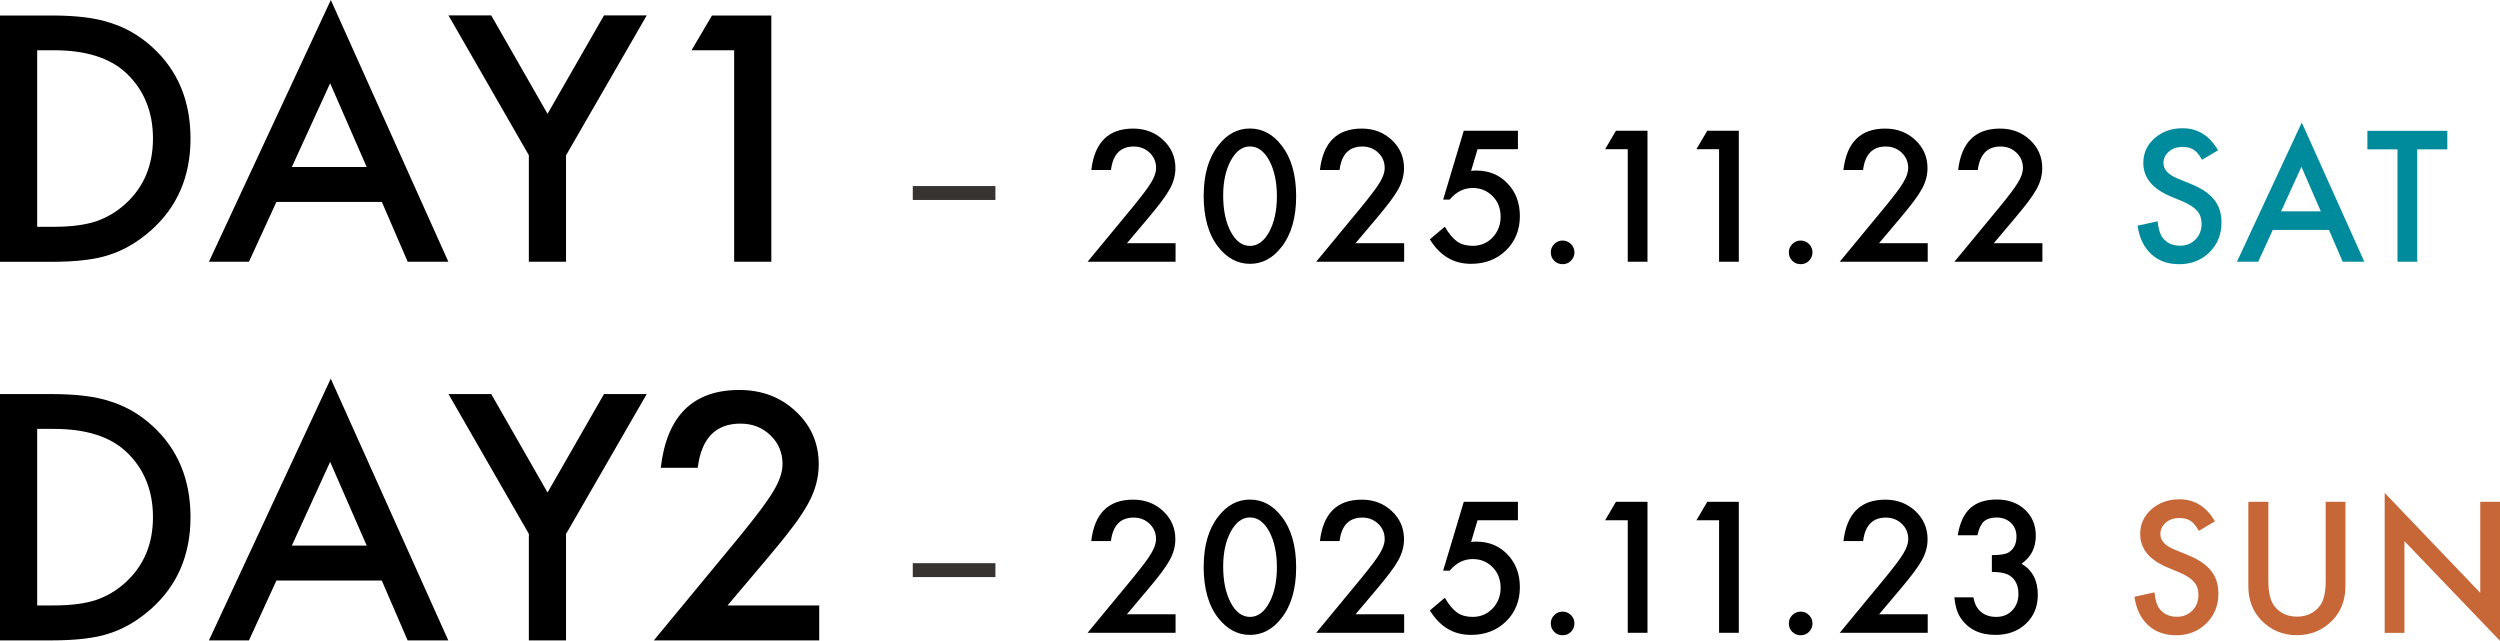
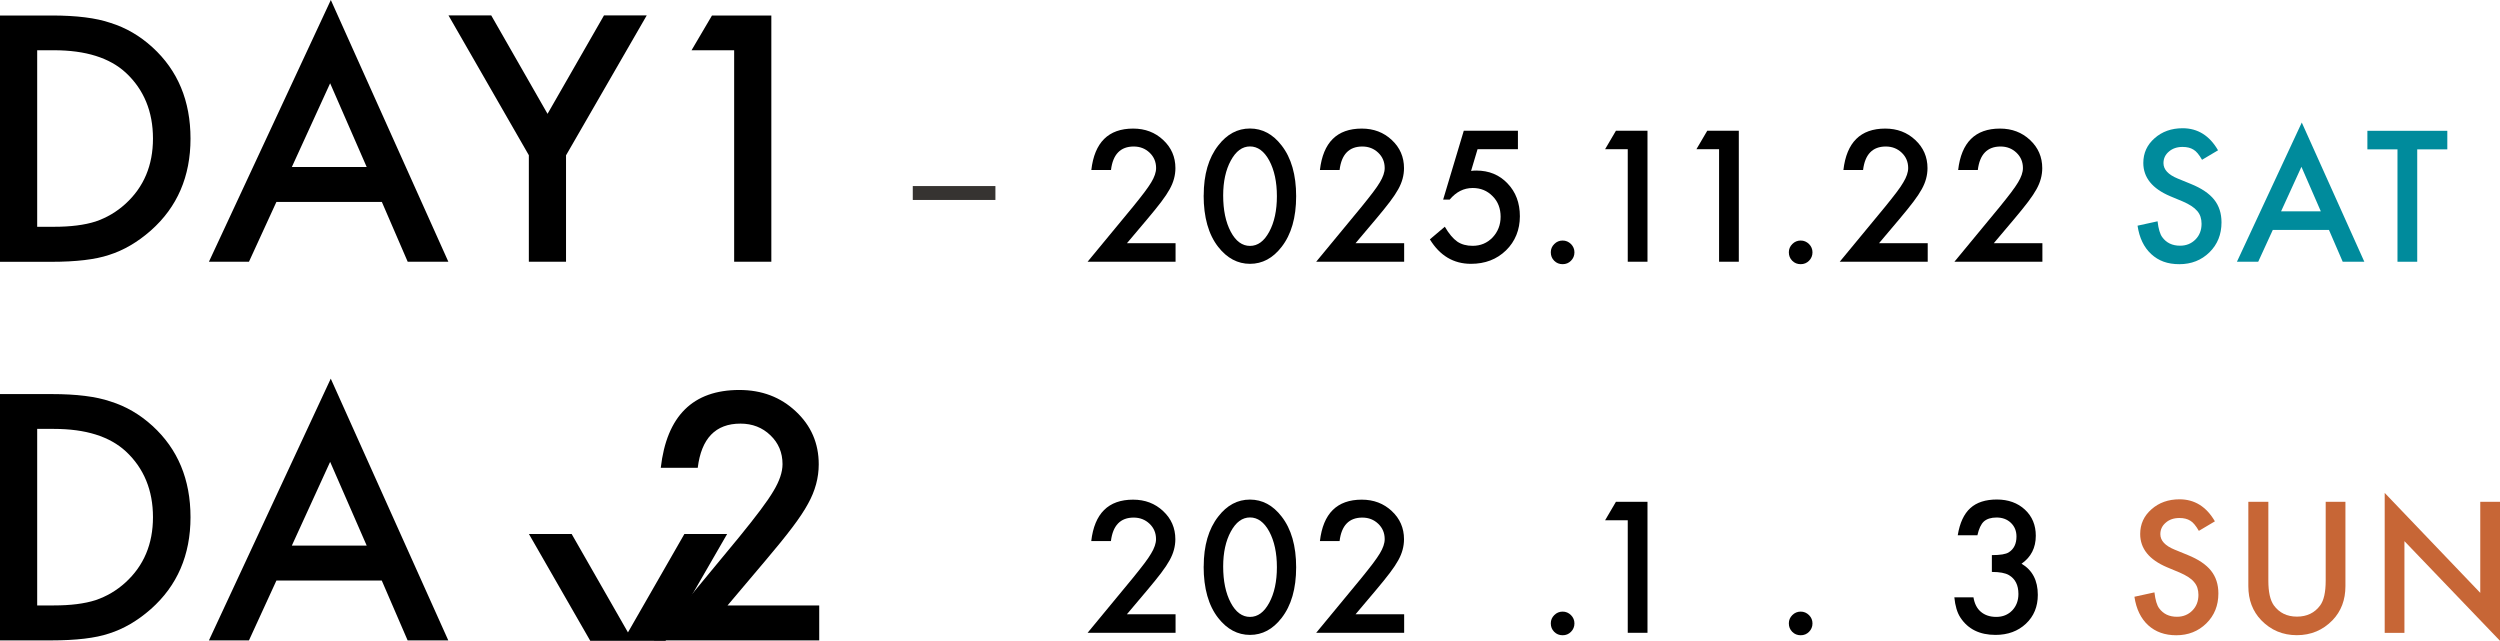
<svg xmlns="http://www.w3.org/2000/svg" id="b" viewBox="0 0 359.7 92.2">
  <g id="c">
    <path d="M162.12,34.99h7.02v2.67h-12.66l6.54-7.92c.64-.79,1.18-1.47,1.62-2.05.43-.58.77-1.06,1-1.45.46-.76.7-1.45.7-2.06,0-.88-.31-1.62-.93-2.21-.62-.59-1.38-.89-2.29-.89-1.9,0-3,1.13-3.27,3.38h-2.83c.46-3.97,2.46-5.96,6.02-5.96,1.72,0,3.16.55,4.32,1.64,1.17,1.09,1.76,2.44,1.76,4.05,0,1.03-.27,2.03-.82,3.02-.28.51-.68,1.12-1.21,1.82-.53.7-1.21,1.54-2.02,2.5l-2.93,3.47Z" />
    <path d="M173.19,28.11c0-3,.7-5.4,2.1-7.19,1.25-1.62,2.77-2.43,4.55-2.43s3.3.81,4.55,2.43c1.4,1.79,2.1,4.23,2.1,7.31s-.7,5.51-2.1,7.3c-1.25,1.62-2.77,2.43-4.54,2.43s-3.3-.81-4.57-2.43c-1.4-1.79-2.1-4.26-2.1-7.42ZM175.99,28.13c0,2.09.36,3.83,1.09,5.21.72,1.36,1.65,2.04,2.77,2.04s2.04-.68,2.77-2.04c.73-1.35,1.1-3.06,1.1-5.11s-.37-3.77-1.1-5.13c-.73-1.35-1.66-2.03-2.77-2.03s-2.03.68-2.76,2.03c-.73,1.34-1.1,3.02-1.1,5.03Z" />
    <path d="M195.01,34.99h7.02v2.67h-12.66l6.54-7.92c.64-.79,1.18-1.47,1.62-2.05.44-.58.77-1.06,1-1.45.46-.76.7-1.45.7-2.06,0-.88-.31-1.62-.93-2.21-.62-.59-1.38-.89-2.29-.89-1.9,0-3,1.13-3.27,3.38h-2.83c.46-3.97,2.46-5.96,6.02-5.96,1.72,0,3.16.55,4.32,1.64,1.17,1.09,1.76,2.44,1.76,4.05,0,1.03-.27,2.03-.82,3.02-.28.51-.68,1.12-1.21,1.82-.53.7-1.21,1.54-2.02,2.5l-2.93,3.47Z" />
    <path d="M218.4,21.47h-5.81l-.93,3.12c.14-.02.27-.03.4-.04.12,0,.24-.01.35-.01,1.83,0,3.33.62,4.5,1.86,1.18,1.23,1.77,2.8,1.77,4.72s-.67,3.62-2,4.91c-1.33,1.29-3.01,1.93-5.04,1.93-2.5,0-4.47-1.17-5.91-3.52l2.15-1.82c.59,1.01,1.19,1.72,1.79,2.14.6.41,1.34.61,2.21.61,1.14,0,2.1-.4,2.87-1.2.77-.82,1.16-1.82,1.16-2.99s-.38-2.19-1.15-2.95c-.77-.79-1.72-1.18-2.87-1.18-1.28,0-2.38.56-3.31,1.67h-.94l2.97-9.91h7.79v2.66Z" />
    <path d="M223.13,36.29c0-.46.17-.85.5-1.18.33-.33.73-.5,1.2-.5s.86.17,1.2.5c.33.33.5.73.5,1.2s-.17.88-.5,1.21c-.33.33-.72.49-1.2.49s-.88-.16-1.21-.49-.49-.73-.49-1.22Z" />
    <path d="M234.2,21.47h-3.26l1.56-2.66h4.54v18.85h-2.84v-16.19Z" />
    <path d="M247.34,21.47h-3.26l1.56-2.66h4.54v18.85h-2.84v-16.19Z" />
    <path d="M257.38,36.29c0-.46.17-.85.5-1.18.33-.33.73-.5,1.2-.5s.86.17,1.2.5c.33.33.5.73.5,1.2s-.17.88-.5,1.21c-.33.33-.72.49-1.2.49s-.88-.16-1.21-.49-.49-.73-.49-1.22Z" />
    <path d="M270.34,34.99h7.02v2.67h-12.66l6.54-7.92c.64-.79,1.18-1.47,1.62-2.05.44-.58.77-1.06.99-1.45.46-.76.7-1.45.7-2.06,0-.88-.31-1.62-.93-2.21-.62-.59-1.38-.89-2.29-.89-1.9,0-3,1.13-3.27,3.38h-2.83c.46-3.97,2.46-5.96,6.02-5.96,1.72,0,3.16.55,4.32,1.64,1.17,1.09,1.76,2.44,1.76,4.05,0,1.03-.27,2.03-.82,3.02-.28.51-.68,1.12-1.21,1.82-.53.7-1.21,1.54-2.02,2.5l-2.93,3.47Z" />
    <path d="M286.84,34.99h7.02v2.67h-12.66l6.54-7.92c.64-.79,1.18-1.47,1.62-2.05.43-.58.77-1.06,1-1.45.46-.76.7-1.45.7-2.06,0-.88-.31-1.62-.93-2.21-.62-.59-1.38-.89-2.29-.89-1.9,0-3,1.13-3.27,3.38h-2.83c.46-3.97,2.46-5.96,6.02-5.96,1.72,0,3.16.55,4.32,1.64,1.17,1.09,1.76,2.44,1.76,4.05,0,1.03-.27,2.03-.82,3.02-.28.51-.68,1.12-1.21,1.82-.53.7-1.21,1.54-2.02,2.5l-2.93,3.47Z" />
    <path d="M319.14,21.62l-2.31,1.37c-.43-.75-.84-1.24-1.23-1.46-.41-.26-.93-.39-1.58-.39-.79,0-1.44.22-1.96.67-.52.44-.78.99-.78,1.66,0,.92.68,1.66,2.05,2.22l1.88.77c1.53.62,2.65,1.37,3.36,2.26.71.89,1.06,1.98,1.06,3.28,0,1.73-.58,3.17-1.73,4.3-1.16,1.14-2.61,1.71-4.33,1.71s-2.99-.48-4.05-1.45c-1.05-.97-1.71-2.33-1.97-4.09l2.88-.63c.13,1.11.36,1.87.68,2.29.59.81,1.44,1.22,2.56,1.22.89,0,1.62-.3,2.21-.89.59-.59.88-1.35.88-2.26,0-.37-.05-.7-.15-1.01-.1-.31-.26-.59-.48-.84-.22-.26-.5-.5-.84-.72-.34-.22-.75-.44-1.22-.64l-1.82-.76c-2.58-1.09-3.87-2.69-3.87-4.79,0-1.42.54-2.6,1.62-3.55,1.08-.96,2.43-1.44,4.04-1.44,2.17,0,3.87,1.06,5.09,3.17Z" style="fill:#008b9c;" />
    <path d="M335.08,33.08h-8.07l-2.1,4.58h-3.06l9.33-20.03,9,20.03h-3.11l-1.98-4.58ZM333.92,30.41l-2.79-6.41-2.93,6.41h5.72Z" style="fill:#008b9c;" />
    <path d="M347.79,21.49v16.17h-2.84v-16.17h-4.33v-2.67h11.5v2.67h-4.32Z" style="fill:#008b9c;" />
    <path d="M0,37.66V2.23h7.44c3.56,0,6.38.35,8.45,1.06,2.22.69,4.23,1.86,6.04,3.51,3.66,3.34,5.48,7.72,5.48,13.15s-1.9,9.85-5.71,13.22c-1.91,1.68-3.92,2.85-6.01,3.51-1.96.66-4.74.99-8.33.99H0ZM5.35,32.63h2.41c2.4,0,4.4-.25,5.99-.76,1.59-.54,3.03-1.38,4.31-2.55,2.63-2.4,3.95-5.53,3.95-9.39s-1.3-7.04-3.9-9.46c-2.34-2.16-5.79-3.24-10.35-3.24h-2.41v25.38Z" />
    <path d="M54.94,29.05h-15.17l-3.95,8.61h-5.76L47.6,0l16.91,37.66h-5.85l-3.72-8.61ZM52.76,24.03l-5.26-12.05-5.51,12.05h10.76Z" />
    <path d="M76.1,22.35l-11.57-20.13h6.15l8.1,14.16,8.12-14.16h6.15l-11.61,20.13v15.31h-5.35v-15.31Z" />
    <path d="M105.63,7.23h-6.13l2.94-5h8.54v35.43h-5.35V7.23Z" />
    <path d="M0,92.13v-35.43h7.44c3.56,0,6.38.35,8.45,1.06,2.22.69,4.23,1.86,6.04,3.51,3.66,3.34,5.48,7.72,5.48,13.15s-1.9,9.85-5.71,13.22c-1.91,1.68-3.92,2.85-6.01,3.51-1.96.66-4.74.99-8.33.99H0ZM5.35,87.11h2.41c2.4,0,4.4-.25,5.99-.76,1.59-.54,3.03-1.38,4.31-2.55,2.63-2.4,3.95-5.53,3.95-9.39s-1.3-7.04-3.9-9.46c-2.34-2.16-5.79-3.24-10.35-3.24h-2.41v25.38Z" />
    <path d="M54.94,83.53h-15.17l-3.95,8.61h-5.76l17.53-37.66,16.91,37.66h-5.85l-3.72-8.61ZM52.76,78.5l-5.26-12.05-5.51,12.05h10.76Z" />
-     <path d="M76.1,76.83l-11.57-20.13h6.15l8.1,14.16,8.12-14.16h6.15l-11.61,20.13v15.31h-5.35v-15.31Z" />
+     <path d="M76.1,76.83h6.15l8.1,14.16,8.12-14.16h6.15l-11.61,20.13v15.31h-5.35v-15.31Z" />
    <path d="M104.67,87.11h13.2v5.03h-23.8l12.3-14.89c1.21-1.48,2.22-2.77,3.04-3.86.82-1.09,1.44-2,1.87-2.73.87-1.44,1.31-2.73,1.31-3.88,0-1.65-.58-3.04-1.74-4.15-1.16-1.12-2.6-1.68-4.31-1.68-3.58,0-5.63,2.12-6.15,6.36h-5.32c.86-7.47,4.63-11.2,11.31-11.2,3.23,0,5.94,1.03,8.12,3.08,2.2,2.05,3.3,4.59,3.3,7.62,0,1.93-.51,3.82-1.54,5.67-.52.96-1.28,2.11-2.28,3.43s-2.27,2.89-3.8,4.69l-5.51,6.52Z" />
    <path d="M162.12,88.38h7.02v2.67h-12.66l6.54-7.92c.64-.79,1.18-1.47,1.62-2.05.43-.58.77-1.06.99-1.45.46-.76.7-1.45.7-2.06,0-.88-.31-1.62-.93-2.21-.62-.59-1.38-.89-2.29-.89-1.9,0-2.99,1.13-3.27,3.38h-2.83c.46-3.97,2.46-5.96,6.02-5.96,1.72,0,3.16.55,4.32,1.64,1.17,1.09,1.76,2.44,1.76,4.05,0,1.03-.27,2.03-.82,3.02-.28.51-.68,1.12-1.21,1.82-.53.7-1.21,1.54-2.02,2.5l-2.93,3.47Z" />
    <path d="M173.19,81.5c0-3,.7-5.4,2.1-7.19,1.25-1.62,2.77-2.43,4.55-2.43s3.3.81,4.55,2.43c1.4,1.79,2.1,4.23,2.1,7.31s-.7,5.51-2.1,7.3c-1.25,1.62-2.77,2.43-4.54,2.43s-3.3-.81-4.57-2.43c-1.4-1.79-2.1-4.26-2.1-7.42ZM175.99,81.51c0,2.09.36,3.83,1.09,5.21.72,1.36,1.65,2.04,2.77,2.04s2.04-.68,2.77-2.04c.73-1.35,1.1-3.06,1.1-5.11s-.37-3.77-1.1-5.13c-.73-1.35-1.66-2.03-2.77-2.03s-2.03.68-2.76,2.03c-.73,1.34-1.1,3.02-1.1,5.03Z" />
    <path d="M195.01,88.38h7.02v2.67h-12.66l6.54-7.92c.64-.79,1.18-1.47,1.62-2.05.43-.58.77-1.06,1-1.45.46-.76.7-1.45.7-2.06,0-.88-.31-1.62-.93-2.21-.62-.59-1.38-.89-2.29-.89-1.9,0-3,1.13-3.27,3.38h-2.83c.46-3.97,2.46-5.96,6.02-5.96,1.72,0,3.16.55,4.32,1.64,1.17,1.09,1.76,2.44,1.76,4.05,0,1.03-.27,2.03-.82,3.02-.28.51-.68,1.12-1.21,1.82-.53.7-1.21,1.54-2.02,2.5l-2.93,3.47Z" />
-     <path d="M218.4,74.86h-5.81l-.93,3.12c.14-.02.27-.03.4-.04.13,0,.24-.01.35-.01,1.83,0,3.33.62,4.5,1.86,1.18,1.23,1.77,2.8,1.77,4.72s-.67,3.62-2,4.91c-1.33,1.29-3.01,1.93-5.04,1.93-2.5,0-4.47-1.17-5.91-3.52l2.15-1.82c.59,1.01,1.19,1.72,1.79,2.14.6.41,1.34.61,2.21.61,1.14,0,2.1-.4,2.87-1.2.77-.82,1.16-1.82,1.16-2.99s-.38-2.19-1.15-2.95c-.76-.79-1.72-1.18-2.87-1.18-1.28,0-2.38.56-3.31,1.67h-.94l2.97-9.91h7.79v2.66Z" />
    <path d="M223.13,89.68c0-.46.17-.85.5-1.18.33-.33.73-.5,1.2-.5s.86.17,1.2.5c.33.33.5.73.5,1.2s-.17.88-.5,1.21c-.33.33-.72.49-1.2.49s-.88-.16-1.21-.49c-.33-.33-.49-.73-.49-1.22Z" />
    <path d="M234.2,74.86h-3.26l1.56-2.66h4.54v18.85h-2.84v-16.19Z" />
-     <path d="M247.34,74.86h-3.26l1.56-2.66h4.54v18.85h-2.84v-16.19Z" />
    <path d="M257.38,89.68c0-.46.17-.85.5-1.18.33-.33.73-.5,1.2-.5s.86.17,1.2.5c.33.33.5.73.5,1.2s-.17.88-.5,1.21c-.33.33-.72.49-1.2.49s-.88-.16-1.21-.49c-.33-.33-.49-.73-.49-1.22Z" />
-     <path d="M270.34,88.38h7.02v2.67h-12.66l6.54-7.92c.64-.79,1.18-1.47,1.62-2.05.44-.58.77-1.06,1-1.45.46-.76.7-1.45.7-2.06,0-.88-.31-1.62-.93-2.21-.62-.59-1.38-.89-2.29-.89-1.9,0-3,1.13-3.27,3.38h-2.83c.46-3.97,2.46-5.96,6.02-5.96,1.72,0,3.16.55,4.32,1.64,1.17,1.09,1.76,2.44,1.76,4.05,0,1.03-.27,2.03-.82,3.02-.28.51-.68,1.12-1.21,1.82-.53.7-1.21,1.54-2.02,2.5l-2.93,3.47Z" />
    <path d="M286.59,82.3v-2.43c1.2,0,2.01-.13,2.43-.4.74-.47,1.11-1.23,1.11-2.27,0-.81-.27-1.46-.8-1.97-.53-.51-1.22-.77-2.06-.77-.79,0-1.4.19-1.83.57-.42.39-.72,1.05-.93,1.98h-2.83c.29-1.77.89-3.07,1.81-3.9.91-.83,2.19-1.24,3.82-1.24s3,.49,4.04,1.46c1.04.97,1.56,2.22,1.56,3.75,0,1.73-.68,3.07-2.05,4.03,1.56.92,2.34,2.41,2.34,4.48,0,1.69-.57,3.08-1.71,4.15-1.14,1.07-2.6,1.61-4.38,1.61-2.27,0-3.96-.83-5.05-2.5-.46-.7-.75-1.67-.87-2.91h2.75c.15.91.5,1.61,1.07,2.09.57.48,1.3.73,2.22.73s1.68-.31,2.28-.92c.6-.63.9-1.42.9-2.38,0-1.27-.45-2.17-1.36-2.71-.53-.31-1.35-.46-2.45-.46Z" />
    <path d="M318.68,75.01l-2.31,1.37c-.43-.75-.84-1.24-1.23-1.46-.41-.26-.93-.39-1.57-.39-.79,0-1.45.22-1.96.67-.52.44-.78.99-.78,1.66,0,.92.68,1.66,2.05,2.22l1.88.77c1.53.62,2.65,1.37,3.36,2.26.71.89,1.06,1.98,1.06,3.28,0,1.73-.58,3.17-1.73,4.3-1.16,1.14-2.61,1.71-4.33,1.71-1.64,0-2.99-.48-4.05-1.45-1.05-.97-1.71-2.33-1.97-4.09l2.88-.63c.13,1.11.36,1.87.68,2.29.59.81,1.44,1.22,2.56,1.22.89,0,1.62-.3,2.21-.89.59-.59.88-1.35.88-2.26,0-.37-.05-.7-.15-1.01-.1-.31-.26-.59-.48-.84-.21-.26-.49-.5-.84-.72-.34-.22-.75-.44-1.22-.64l-1.82-.76c-2.58-1.09-3.87-2.69-3.87-4.79,0-1.42.54-2.6,1.62-3.55,1.08-.96,2.43-1.44,4.04-1.44,2.17,0,3.87,1.06,5.09,3.17Z" style="fill:#c76636;" />
    <path d="M326.37,72.2v11.35c0,1.62.26,2.8.79,3.55.79,1.08,1.9,1.62,3.33,1.62s2.55-.54,3.34-1.62c.53-.72.79-1.91.79-3.55v-11.35h2.84v12.13c0,1.99-.62,3.62-1.86,4.91-1.39,1.43-3.1,2.15-5.13,2.15s-3.73-.72-5.12-2.15c-1.24-1.29-1.86-2.92-1.86-4.91v-12.13h2.84Z" style="fill:#c76636;" />
    <path d="M343.11,91.05v-20.13l13.75,14.38v-13.1h2.84v20l-13.75-14.34v13.2h-2.84Z" style="fill:#c76636;" />
    <line x1="131.33" y1="27.77" x2="143.22" y2="27.77" style="fill:none; stroke:#363331; stroke-miterlimit:10; stroke-width:2px;" />
-     <line x1="131.33" y1="82.03" x2="143.22" y2="82.03" style="fill:none; stroke:#363331; stroke-miterlimit:10; stroke-width:2px;" />
  </g>
</svg>